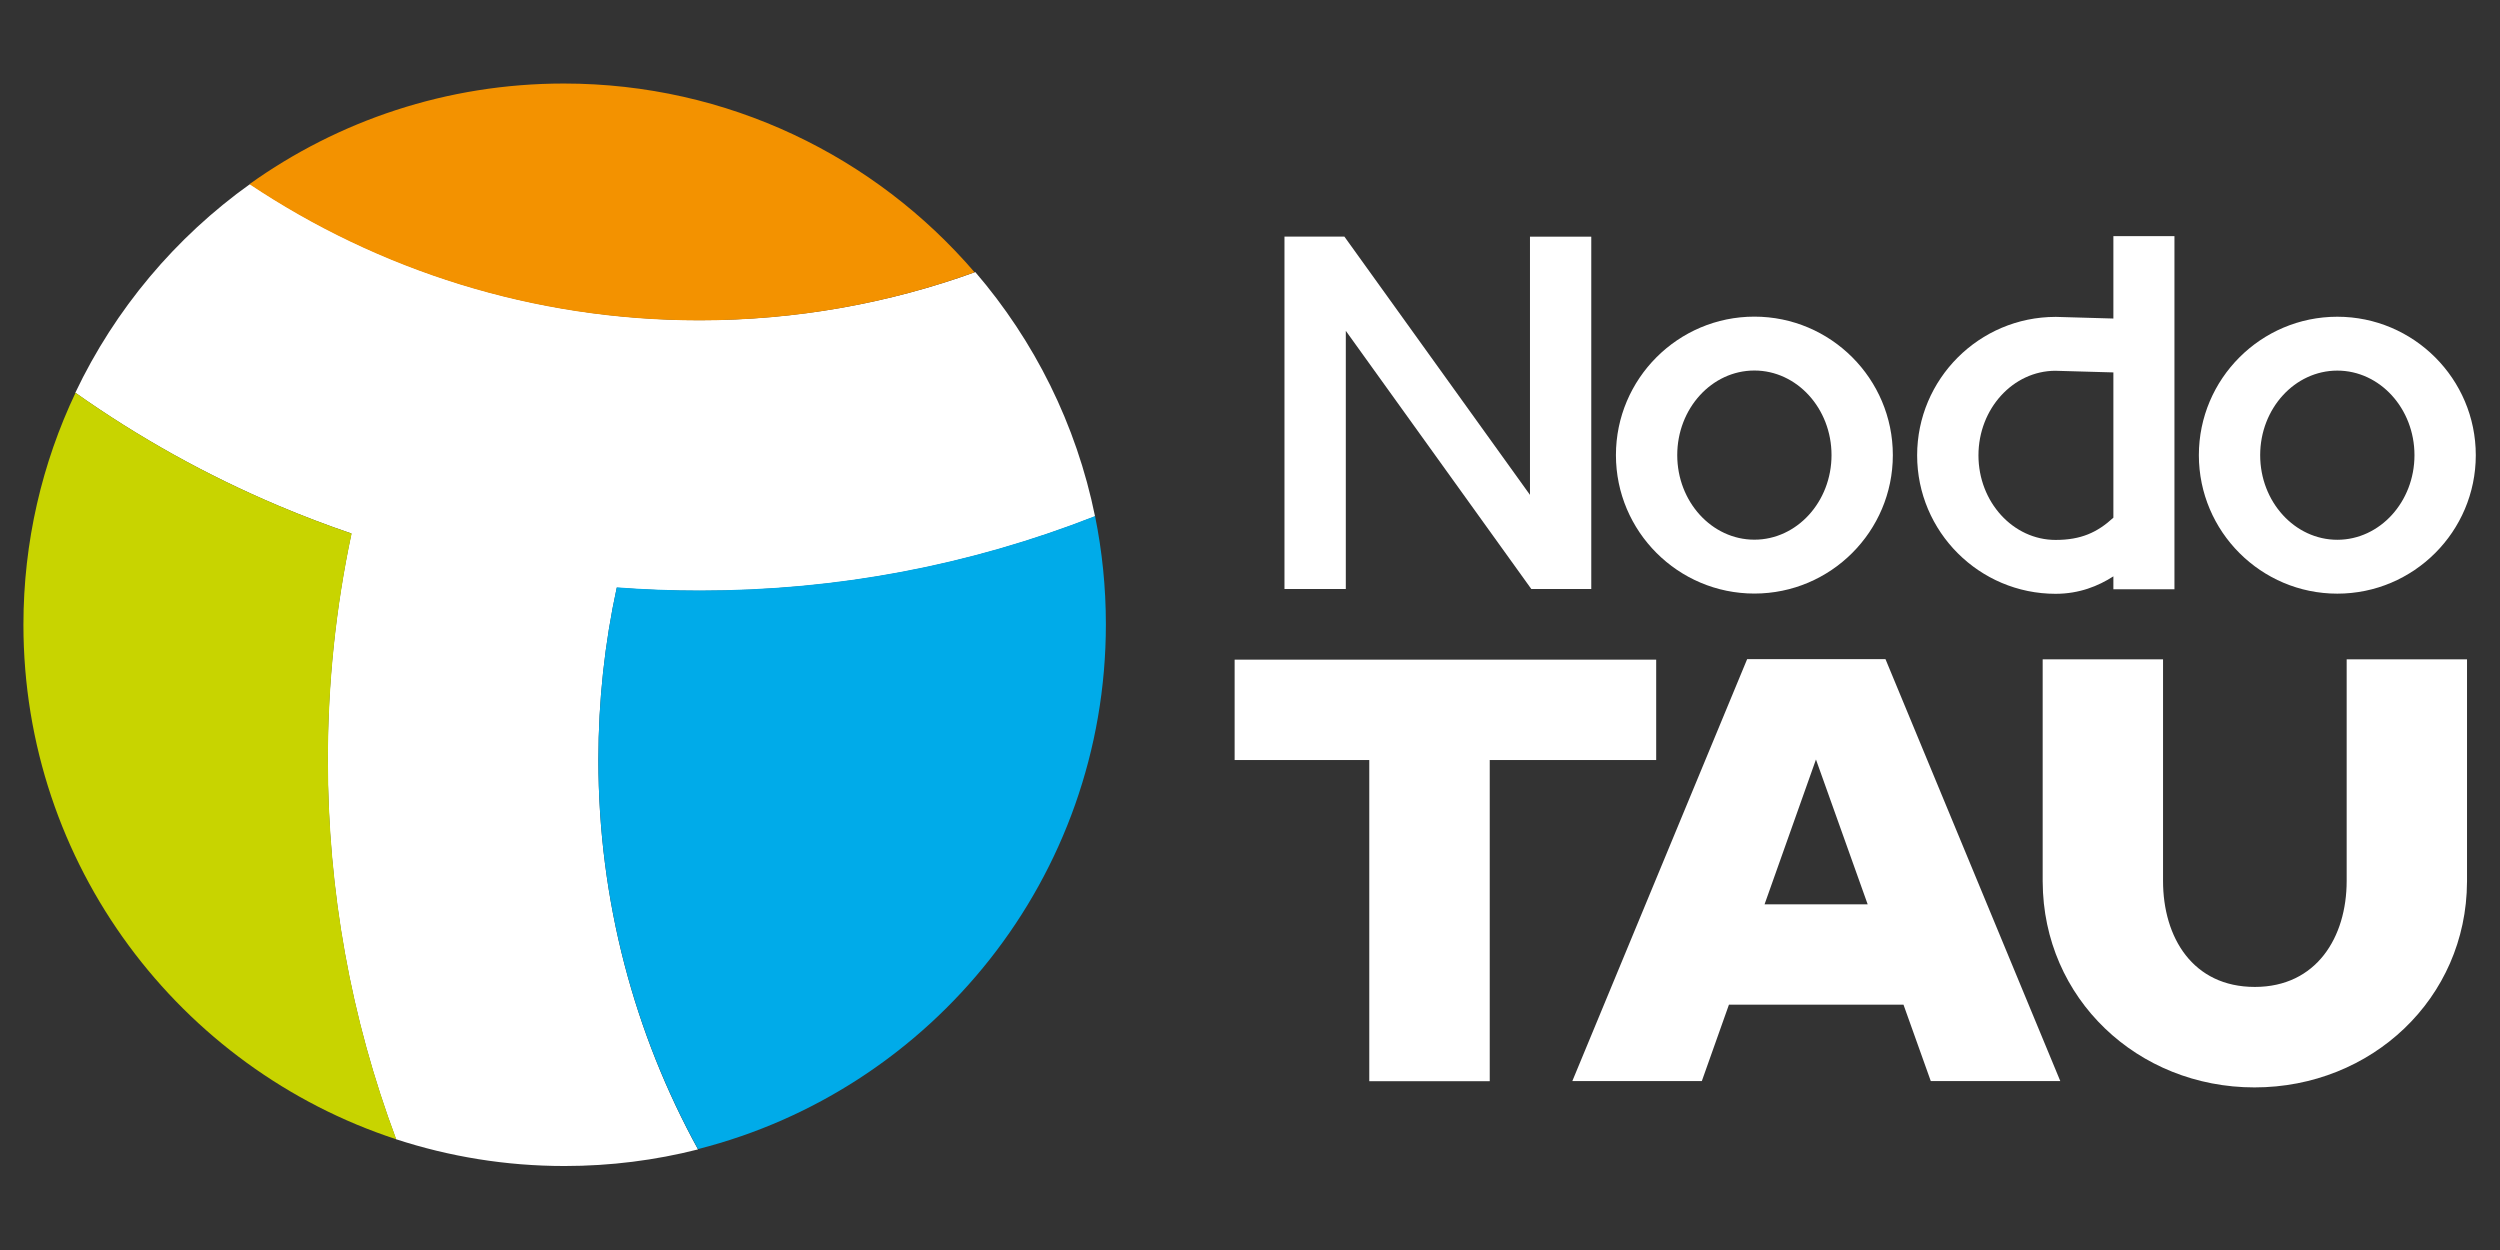
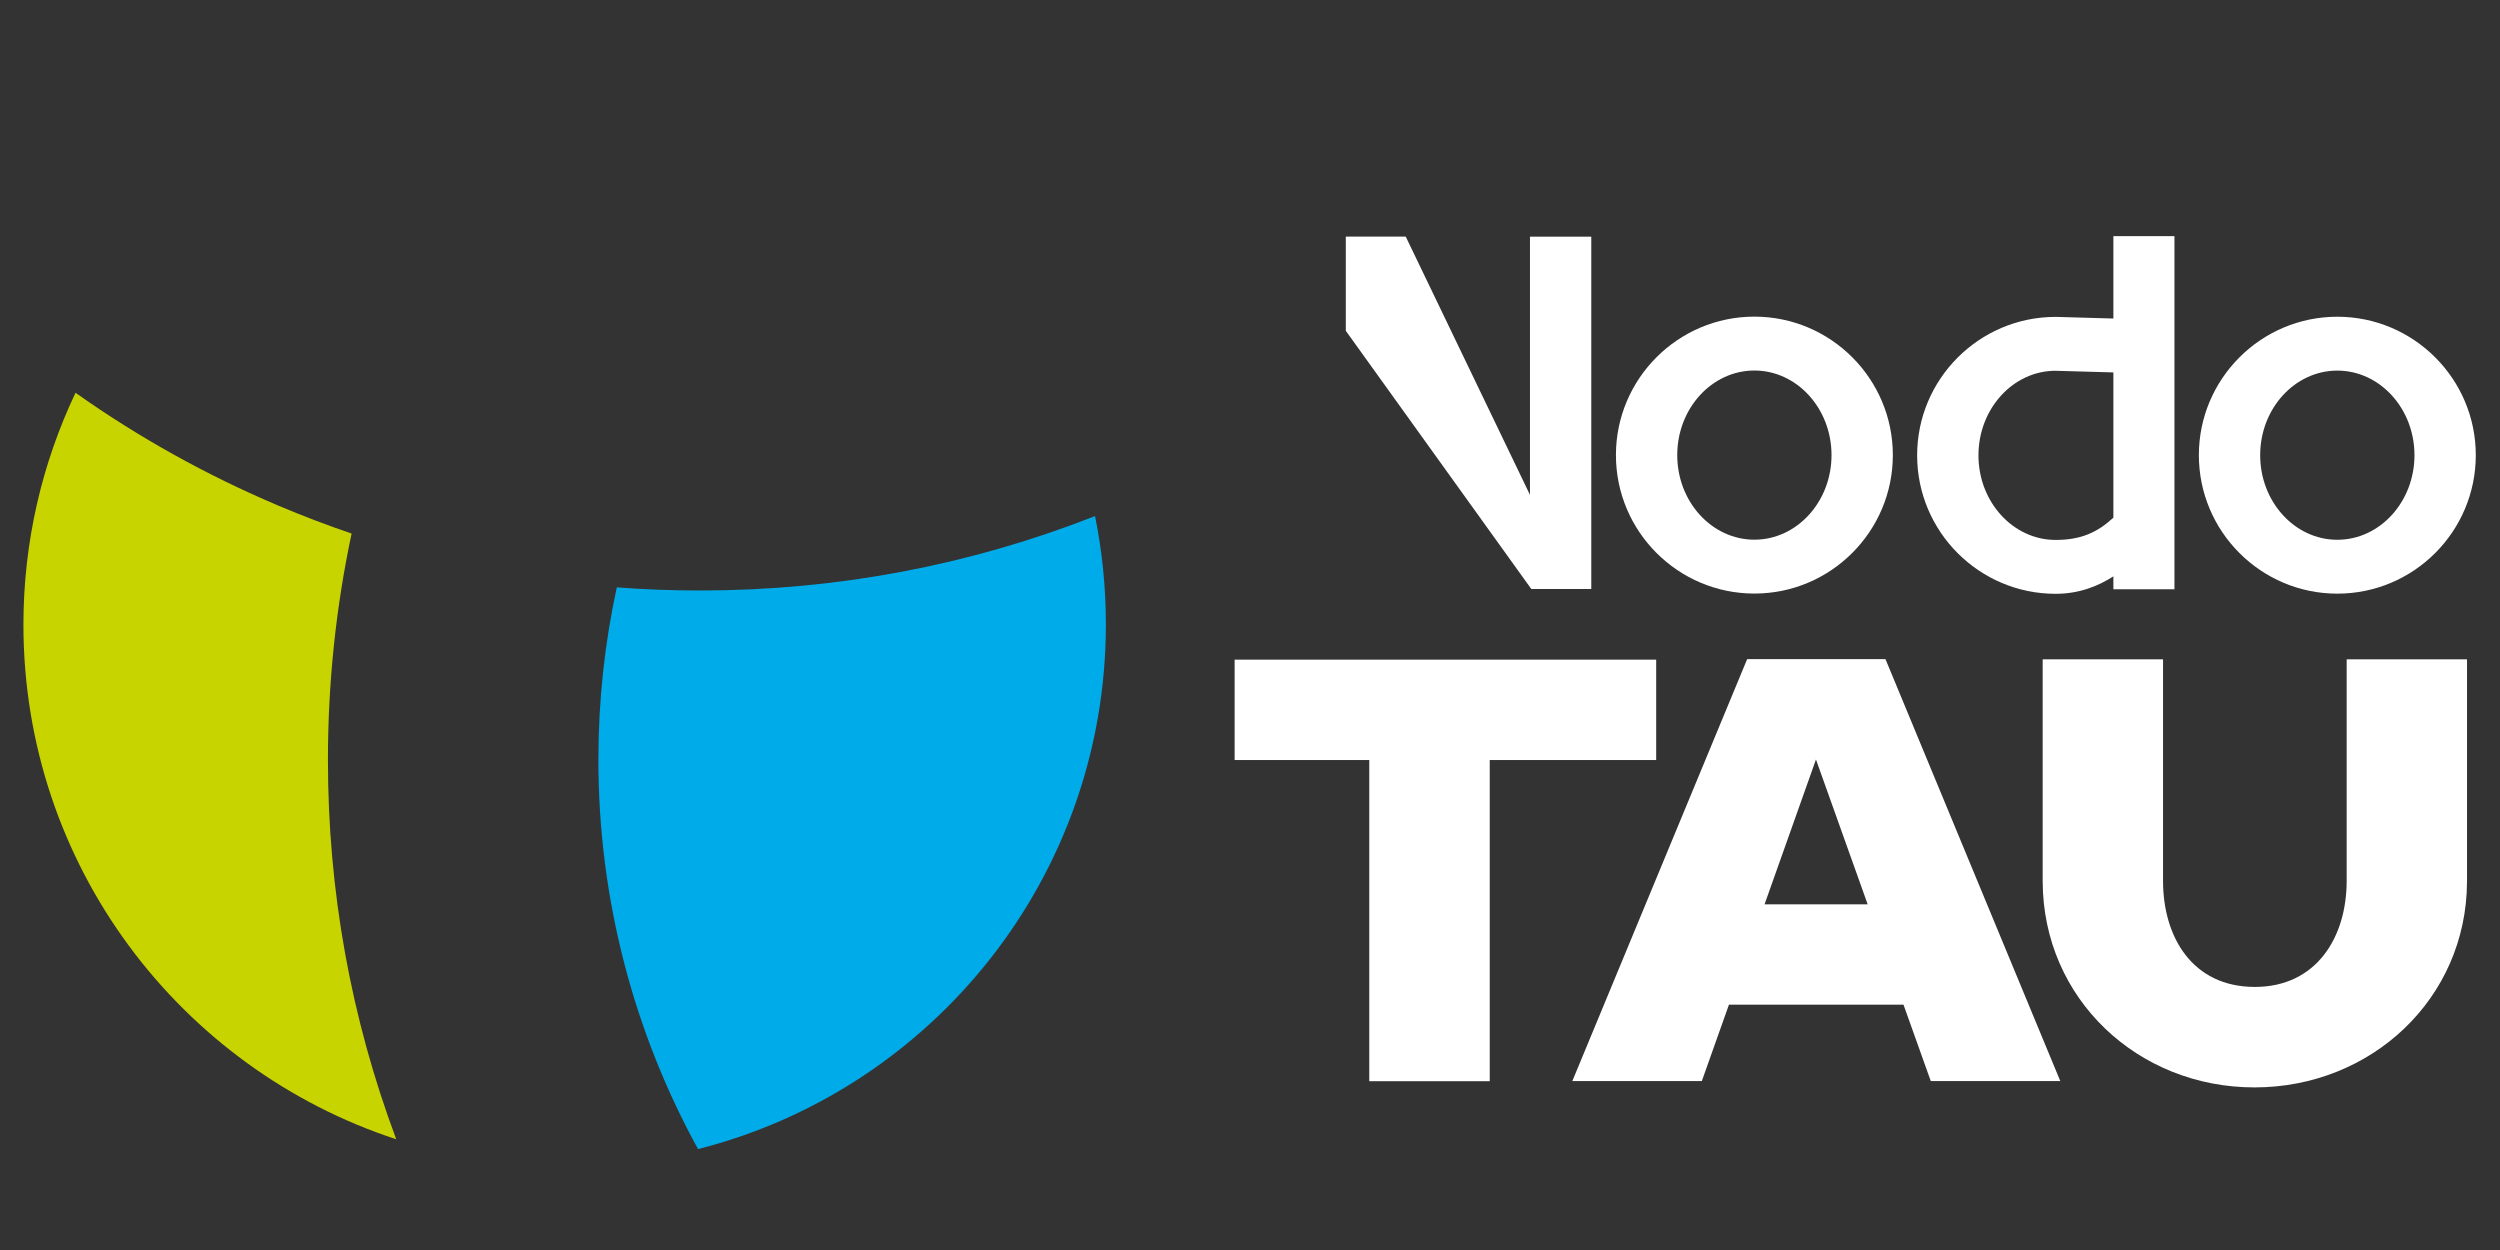
<svg xmlns="http://www.w3.org/2000/svg" xmlns:ns1="http://www.inkscape.org/namespaces/inkscape" xmlns:ns2="http://sodipodi.sourceforge.net/DTD/sodipodi-0.dtd" width="256mm" height="128mm" viewBox="0 0 256 128" version="1.1" id="svg1397" ns1:version="1.1.2 (0a00cf5339, 2022-02-04)" ns2:docname="nodotau_blanco.svg">
  <rect x="0" y="0" width="256" height="128" fill="#333333" stroke="none" />
  <ns2:namedview id="namedview1399" pagecolor="#ffffff" bordercolor="#666666" borderopacity="1.0" ns1:pageshadow="2" ns1:pageopacity="0.0" ns1:pagecheckerboard="0" ns1:document-units="mm" showgrid="false" fit-margin-top="0" fit-margin-left="0" fit-margin-right="0" fit-margin-bottom="0" units="mm" ns1:zoom="0.58974467" ns1:cx="566.34679" ns1:cy="272.9995" ns1:window-width="1920" ns1:window-height="1021" ns1:window-x="1920" ns1:window-y="0" ns1:window-maximized="1" ns1:current-layer="layer1" />
  <defs id="defs1394" />
  <g ns1:label="Capa 1" ns1:groupmode="layer" id="layer1" transform="translate(-26.54,-80.333)">
    <g id="g1860" transform="matrix(2.06,0,0,2.06,-103.679,-129.805)">
      <g id="g196" transform="matrix(0.353,0,0,-0.353,98.004,131.378)">
-         <path d="M 0,0 C 19.227,0 37.928,3.524 55.646,10.479 53.013,23.448 47.087,35.22 38.781,44.887 26.666,40.506 13.607,38.115 0,38.115 c -23.403,0 -45.188,7.069 -63.33,19.181 -10.508,-7.51 -19.028,-17.625 -24.621,-29.399 8.902,-6.299 18.462,-11.621 28.601,-15.909 3.389,-1.433 6.817,-2.737 10.278,-3.915 -2.217,-10.41 -3.336,-21.069 -3.336,-31.895 0,-18.419 3.236,-36.351 9.62,-53.402 7.47,-2.443 15.444,-3.772 23.729,-3.772 6.489,0 12.784,0.812 18.795,2.337 -8.941,16.291 -14.029,34.981 -14.029,54.837 0,8.322 0.895,16.44 2.591,24.262 C -7.826,0.147 -3.924,0 0,0" style="fill:#ffffff;fill-opacity:1;fill-rule:nonzero;stroke:none" id="path198" />
-       </g>
+         </g>
      <g id="g200" transform="matrix(0.353,0,0,-0.353,111.659,115.543)">
-         <path d="m 0,0 c -13.98,16.27 -34.707,26.578 -57.842,26.578 -16.508,0 -31.789,-5.25 -44.269,-14.169 C -83.97,0.297 -62.186,-6.772 -38.783,-6.772 -25.176,-6.772 -12.115,-4.38 0,0" style="fill:#f39200;fill-opacity:1;fill-rule:nonzero;stroke:none" id="path202" />
-       </g>
+         </g>
      <g id="g204" transform="matrix(0.353,0,0,-0.353,97.911,159.128)">
        <path d="m 0,0 c 33.01,8.372 57.433,38.278 57.433,73.893 0,5.221 -0.525,10.318 -1.525,15.244 -17.719,-6.955 -36.419,-10.48 -55.646,-10.48 -3.924,0 -7.826,0.148 -11.702,0.441 -1.697,-7.821 -2.591,-15.938 -2.591,-24.26 C -14.031,34.981 -8.941,16.291 0,0" style="fill:#00abe9;fill-opacity:1;fill-rule:nonzero;stroke:none" id="path206" />
      </g>
      <g id="g208" transform="matrix(0.353,0,0,-0.353,80.691,128.531)">
        <path d="m 0,0 c -3.459,1.178 -6.887,2.482 -10.275,3.916 -10.139,4.288 -19.698,9.609 -28.602,15.908 -4.701,-9.901 -7.337,-20.972 -7.337,-32.661 0,-33.816 22.021,-62.483 52.501,-72.458 -6.385,17.049 -9.621,34.983 -9.621,53.403 0,10.825 1.119,21.483 3.334,31.892" style="fill:#c8d400;fill-opacity:1;fill-rule:nonzero;stroke:none" id="path210" />
      </g>
      <g id="g212" transform="matrix(0.353,0,0,-0.353,145.54,134.799)">
        <path d="m 0,0 h -59.363 v -14.135 h 18.961 v -45.228 h 16.962 v 45.228 H 0 Z" style="fill:#ffffff;fill-opacity:1;fill-rule:nonzero;stroke:none" id="path214" />
      </g>
      <g id="g216" transform="matrix(0.353,0,0,-0.353,150.927,146.961)">
        <path d="m 0,0 7.238,20.392 v 0.003 L 7.24,20.391 14.52,0 Z M 23.406,-24.886 H 41.643 L 17.027,34.528 16.994,34.515 v 0.013 H -2.452 v -0.005 l -24.616,-59.409 h 18.236 l 3.816,10.751 h 24.582 z" style="fill:#ffffff;fill-opacity:1;fill-rule:nonzero;stroke:none" id="path218" />
      </g>
      <g id="g220" transform="matrix(0.353,0,0,-0.353,179.863,134.782)">
        <path d="m 0,0 v -31.208 c 0,-7.941 -4.264,-14.924 -12.927,-14.927 h -0.004 c -8.76,0 -12.927,6.986 -12.927,14.927 V 0 h -16.95 v -31.208 -0.01 -0.122 h 0.003 c 0.07,-16.441 13.367,-28.944 29.822,-28.944 16.459,0 29.859,12.503 29.929,28.944 h 0.002 V 0 Z" style="fill:#ffffff;fill-opacity:1;fill-rule:nonzero;stroke:none" id="path222" />
      </g>
      <g id="g224" transform="matrix(0.353,0,0,-0.353,139.333,131.288)">
-         <path d="M 0,0 -26.123,36.357 V 0 h -8.637 v 49.623 h 8.44 L -0.189,13.256 V 49.613 H 8.443 V 0 Z" style="fill:#ffffff;fill-opacity:1;fill-rule:nonzero;stroke:none" id="path226" />
+         <path d="M 0,0 -26.123,36.357 V 0 v 49.623 h 8.44 L -0.189,13.256 V 49.613 H 8.443 V 0 Z" style="fill:#ffffff;fill-opacity:1;fill-rule:nonzero;stroke:none" id="path226" />
      </g>
      <g id="g228" transform="matrix(0.353,0,0,-0.353,150.421,120.427)">
        <path d="m 0,0 c -5.991,0 -10.862,-5.343 -10.862,-11.911 0,-6.567 4.871,-11.909 10.862,-11.909 5.99,0 10.863,5.342 10.863,11.909 C 10.863,-5.343 5.99,0 0,0 m 0,-31.408 c -10.751,0 -19.496,8.746 -19.496,19.497 0,10.752 8.745,19.499 19.496,19.499 10.752,0 19.498,-8.747 19.498,-19.499 0,-10.751 -8.746,-19.497 -19.498,-19.497" style="fill:#ffffff;fill-opacity:1;fill-rule:nonzero;stroke:none" id="path230" />
      </g>
      <g id="g232" transform="matrix(0.353,0,0,-0.353,179.398,120.431)">
        <path d="m 0,0 c -5.988,0 -10.862,-5.344 -10.862,-11.911 0,-6.568 4.874,-11.911 10.862,-11.911 5.99,0 10.865,5.343 10.865,11.911 C 10.865,-5.344 5.99,0 0,0 m 0,-31.409 c -10.749,0 -19.496,8.746 -19.496,19.498 0,10.751 8.747,19.497 19.496,19.497 10.752,0 19.5,-8.746 19.5,-19.497 0,-10.752 -8.748,-19.498 -19.5,-19.498" style="fill:#ffffff;fill-opacity:1;fill-rule:nonzero;stroke:none" id="path234" />
      </g>
      <g id="g236" transform="matrix(0.353,0,0,-0.353,165.394,128.848)">
        <path d="m 0,0 c -5.989,0 -10.862,5.343 -10.862,11.911 0,6.563 4.867,11.902 10.849,11.91 v -0.002 l 8.151,-0.23 V 3.134 C 5.874,1.052 3.575,0 0,0 M 8.138,42.78 V 31.177 l -8.155,0.234 v -0.003 c -10.743,-0.009 -19.48,-8.752 -19.48,-19.497 0,-10.752 8.746,-19.497 19.497,-19.497 3.339,0 6.007,1.089 8.138,2.458 v -1.817 h 8.599 V 42.78 Z" style="fill:#ffffff;fill-opacity:1;fill-rule:nonzero;stroke:none" id="path238" />
      </g>
    </g>
  </g>
</svg>